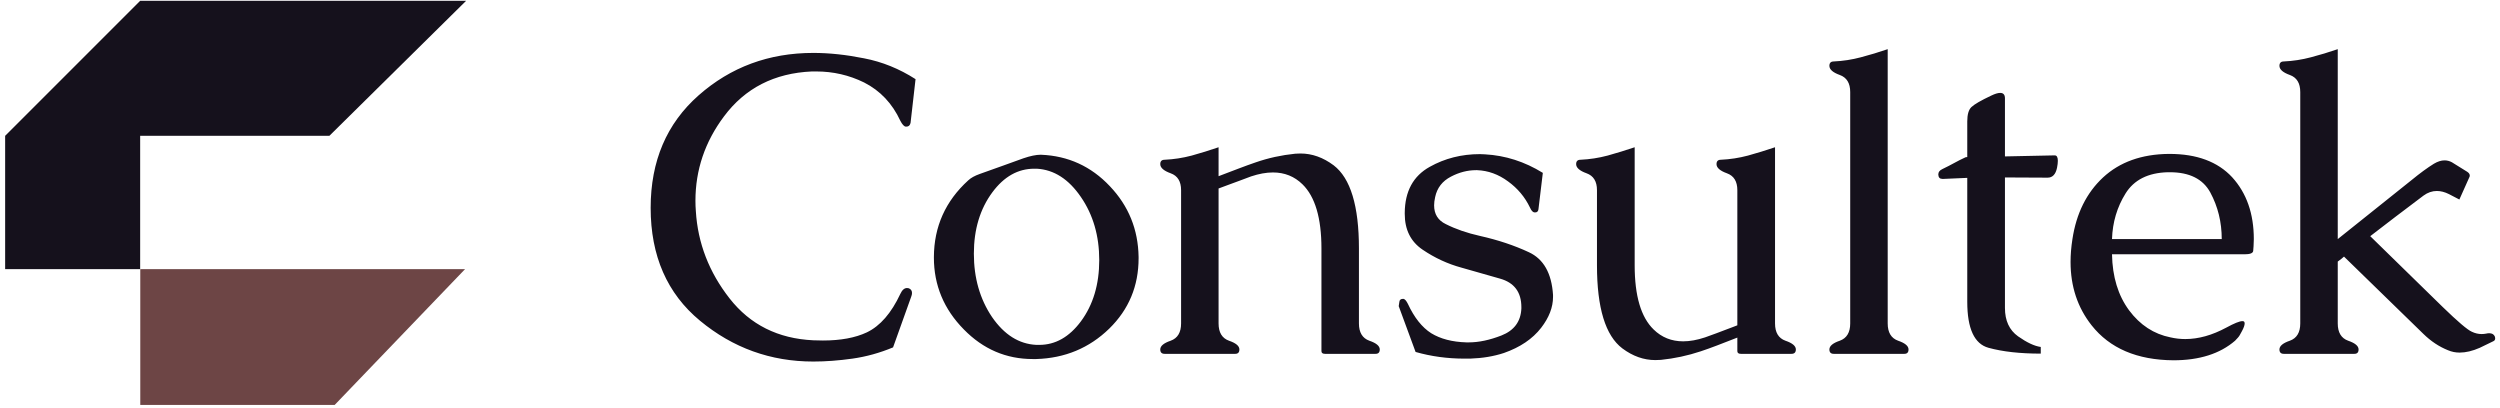
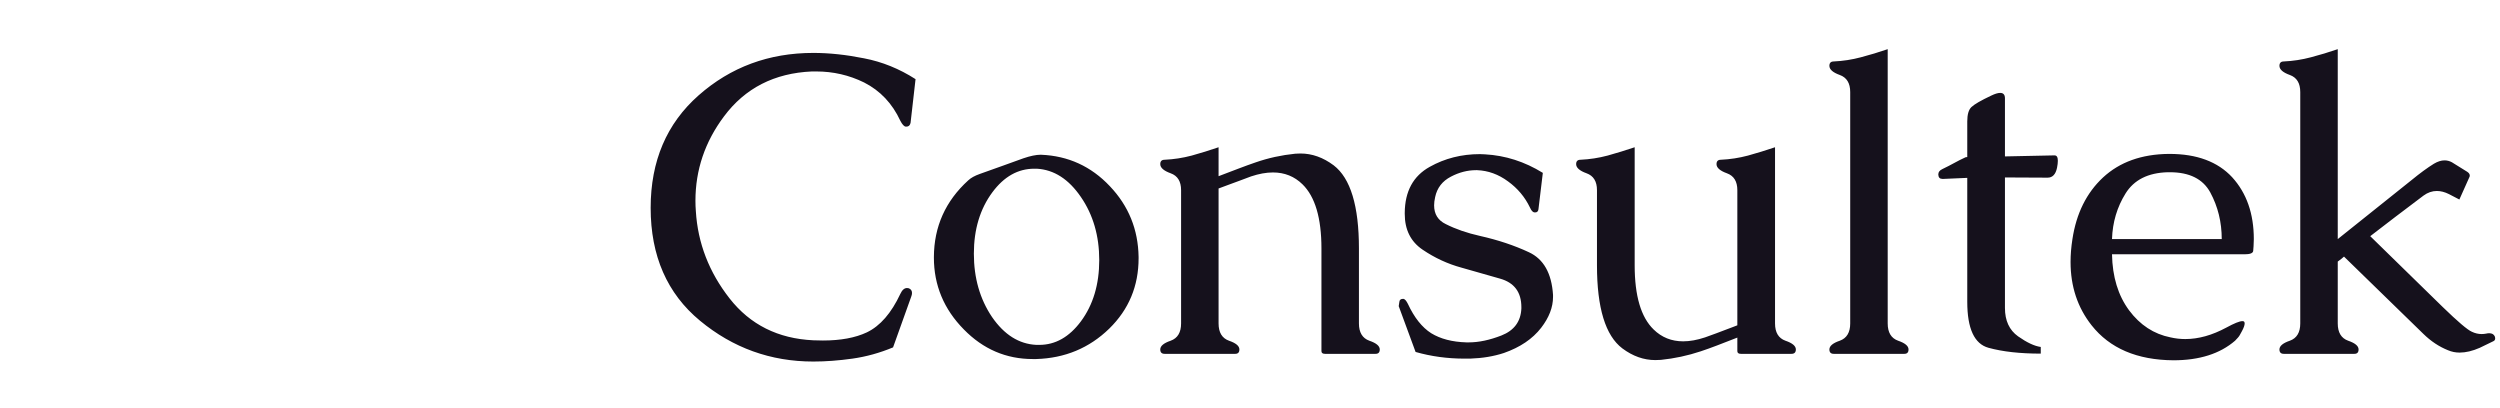
<svg xmlns="http://www.w3.org/2000/svg" width="251" height="41" viewBox="0 0 251 41" fill="none">
-   <path d="M81.656 36.299C77.376 36.299 73.585 34.933 70.281 32.201C66.978 29.469 65.326 25.691 65.326 20.868C65.326 16.171 66.93 12.408 70.135 9.578C73.355 6.735 77.195 5.313 81.656 5.313C83.259 5.313 84.959 5.494 86.757 5.856C88.57 6.205 90.291 6.902 91.921 7.947L91.42 12.338C91.364 12.589 91.224 12.714 91.002 12.714H90.939C90.772 12.7 90.591 12.505 90.395 12.129C89.587 10.386 88.374 9.104 86.757 8.282C85.252 7.543 83.649 7.174 81.948 7.174H81.51C77.746 7.341 74.805 8.846 72.686 11.69C70.776 14.241 69.822 17.063 69.822 20.157C69.822 20.506 69.835 20.855 69.863 21.203C70.059 24.409 71.188 27.329 73.251 29.963C75.314 32.598 78.115 33.999 81.656 34.166C81.99 34.18 82.311 34.187 82.618 34.187C84.401 34.187 85.872 33.915 87.029 33.371C88.367 32.73 89.489 31.441 90.395 29.503C90.577 29.113 90.799 28.918 91.064 28.918C91.12 28.918 91.176 28.925 91.232 28.939C91.455 29.023 91.566 29.183 91.566 29.42C91.566 29.531 91.538 29.657 91.483 29.796L89.664 34.877C88.325 35.434 86.966 35.811 85.587 36.006C84.207 36.201 82.896 36.299 81.656 36.299ZM104.53 15.537C107.248 15.648 109.548 16.701 111.429 18.694C113.312 20.673 114.273 23.043 114.315 25.803V25.928C114.315 28.716 113.333 31.072 111.367 32.995C109.36 34.947 106.914 35.964 104.028 36.048H103.694C101.018 36.048 98.711 35.058 96.773 33.079C94.766 31.044 93.763 28.639 93.763 25.865V25.803C93.776 22.75 94.926 20.185 97.212 18.108C97.477 17.858 97.867 17.642 98.383 17.46C98.913 17.279 99.694 17 100.724 16.624C101.338 16.401 102.014 16.157 102.753 15.892C103.45 15.655 104.021 15.537 104.468 15.537H104.53ZM104.091 16.938H103.84C102.209 16.938 100.808 17.725 99.638 19.3C98.397 20.973 97.776 23.029 97.776 25.468C97.776 27.907 98.383 30.026 99.596 31.824C100.823 33.608 102.307 34.542 104.049 34.626H104.342C105.959 34.626 107.352 33.838 108.524 32.263C109.75 30.605 110.364 28.556 110.364 26.116C110.364 23.677 109.75 21.565 108.524 19.781C107.297 17.983 105.819 17.035 104.091 16.938ZM122.345 17.69C123.111 17.398 123.787 17.14 124.373 16.917C124.958 16.694 125.516 16.492 126.046 16.31C127.327 15.864 128.659 15.572 130.039 15.432C130.206 15.418 130.38 15.411 130.561 15.411C131.733 15.411 132.847 15.809 133.907 16.603C135.594 17.899 136.437 20.68 136.437 24.945V32.472C136.437 33.378 136.785 33.957 137.482 34.208C138.179 34.445 138.528 34.737 138.528 35.086C138.528 35.379 138.388 35.525 138.11 35.525H133.028C132.792 35.525 132.673 35.434 132.673 35.253V24.945C132.673 21.893 132.039 19.746 130.771 18.506C129.962 17.711 128.972 17.314 127.802 17.314C127.132 17.314 126.401 17.446 125.606 17.711C125.3 17.823 124.909 17.969 124.435 18.15C123.976 18.318 123.578 18.464 123.244 18.589C122.909 18.715 122.609 18.826 122.345 18.924V32.472C122.345 33.378 122.693 33.957 123.39 34.208C124.087 34.445 124.435 34.737 124.435 35.086C124.435 35.379 124.296 35.525 124.017 35.525H116.929C116.637 35.525 116.49 35.379 116.49 35.086C116.49 34.737 116.839 34.445 117.536 34.208C118.233 33.957 118.581 33.378 118.581 32.472V19.091C118.581 18.213 118.233 17.649 117.536 17.398C116.839 17.147 116.49 16.84 116.49 16.478C116.49 16.185 116.637 16.039 116.929 16.039C117.849 15.997 118.756 15.857 119.648 15.62C120.553 15.37 121.453 15.091 122.345 14.784V17.69ZM149.087 15.495C151.136 15.607 153.073 16.227 154.9 17.356L154.46 21.015C154.432 21.224 154.321 21.328 154.126 21.328H154.063C153.896 21.314 153.743 21.147 153.603 20.827C153.101 19.781 152.37 18.91 151.408 18.213C150.446 17.502 149.407 17.126 148.293 17.084H148.209C147.345 17.084 146.502 17.3 145.679 17.732C144.814 18.178 144.285 18.861 144.09 19.781C144.02 20.088 143.985 20.367 143.985 20.617C143.985 21.496 144.376 22.123 145.156 22.499C146.146 23.001 147.296 23.398 148.606 23.691C150.404 24.095 152.035 24.639 153.498 25.322C154.976 26.005 155.784 27.434 155.924 29.608V29.817C155.924 30.849 155.527 31.88 154.732 32.911C153.868 34.027 152.62 34.87 150.99 35.441C149.972 35.776 148.843 35.964 147.602 36.006H147.038C145.324 36.006 143.686 35.783 142.125 35.337L140.431 30.737L140.494 30.319C140.507 30.11 140.633 30.005 140.87 30.005H140.912C141.052 30.033 141.198 30.2 141.351 30.507C141.992 31.887 142.773 32.87 143.693 33.455C144.627 34.027 145.805 34.333 147.226 34.375H147.477C148.467 34.375 149.554 34.145 150.739 33.685C152.021 33.183 152.69 32.277 152.746 30.967V30.842C152.746 29.336 152.035 28.381 150.613 27.977C149.136 27.559 147.84 27.19 146.724 26.869C145.344 26.493 144.048 25.893 142.836 25.071C141.637 24.262 141.037 23.064 141.037 21.475V21.37C141.052 19.21 141.888 17.669 143.546 16.75C145.065 15.899 146.745 15.474 148.585 15.474C148.753 15.474 148.92 15.481 149.087 15.495ZM178.213 32.472C178.213 33.378 178.561 33.957 179.258 34.208C179.955 34.445 180.304 34.737 180.304 35.086C180.304 35.379 180.157 35.525 179.865 35.525H174.784C174.547 35.525 174.429 35.434 174.429 35.253V33.894C173.662 34.187 172.979 34.452 172.379 34.689C171.794 34.912 171.25 35.107 170.749 35.274C169.452 35.706 168.121 35.992 166.755 36.131C166.56 36.145 166.372 36.152 166.191 36.152C165.034 36.152 163.933 35.762 162.887 34.981C161.187 33.699 160.336 30.918 160.336 26.639V19.091C160.336 18.213 159.988 17.649 159.291 17.398C158.594 17.147 158.245 16.84 158.245 16.478C158.245 16.185 158.392 16.039 158.685 16.039C159.604 15.997 160.511 15.857 161.403 15.62C162.309 15.37 163.214 15.091 164.121 14.784V26.639C164.121 29.706 164.755 31.852 166.023 33.079C166.832 33.873 167.821 34.27 168.993 34.27C169.661 34.27 170.393 34.138 171.188 33.873C171.481 33.776 171.863 33.636 172.338 33.455C172.811 33.274 173.216 33.121 173.551 32.995C173.62 32.967 173.732 32.925 173.885 32.87C174.052 32.814 174.233 32.744 174.429 32.661V19.091C174.429 18.213 174.08 17.649 173.383 17.398C172.686 17.147 172.338 16.84 172.338 16.478C172.338 16.185 172.484 16.039 172.776 16.039C173.697 15.997 174.603 15.857 175.495 15.62C176.401 15.37 177.307 15.091 178.213 14.784V32.472ZM189.525 32.472C189.525 33.378 189.873 33.957 190.57 34.208C191.267 34.445 191.616 34.737 191.616 35.086C191.616 35.379 191.476 35.525 191.198 35.525H184.11C183.817 35.525 183.671 35.379 183.671 35.086C183.671 34.737 184.019 34.445 184.716 34.208C185.413 33.957 185.761 33.378 185.761 32.472V9.243C185.761 8.351 185.413 7.78 184.716 7.529C184.019 7.278 183.671 6.971 183.671 6.609C183.671 6.316 183.817 6.17 184.11 6.17C185.03 6.128 185.936 5.989 186.828 5.752C187.734 5.515 188.633 5.243 189.525 4.936V32.472ZM197.513 17.858C196.983 17.872 196.188 17.906 195.129 17.962H195.024C194.76 17.962 194.621 17.823 194.607 17.544V17.502C194.607 17.279 194.739 17.105 195.004 16.98C195.283 16.854 195.861 16.554 196.739 16.08C196.948 15.969 197.15 15.871 197.345 15.788C197.387 15.774 197.443 15.767 197.513 15.767V12.191C197.513 11.495 197.652 11.014 197.931 10.749C198.223 10.47 198.885 10.087 199.917 9.599C200.293 9.418 200.593 9.327 200.816 9.327C201.137 9.327 201.297 9.508 201.297 9.871V15.704L206.273 15.6H206.294C206.503 15.6 206.607 15.781 206.607 16.143C206.607 16.338 206.58 16.575 206.524 16.854C206.385 17.509 206.071 17.837 205.583 17.837L201.297 17.816V30.925C201.297 32.194 201.736 33.142 202.614 33.769C203.507 34.396 204.266 34.751 204.893 34.835V35.504C202.816 35.504 201.067 35.309 199.646 34.919C198.223 34.528 197.513 32.988 197.513 30.298V17.858ZM208.072 24.005C208.463 21.426 209.487 19.363 211.146 17.816C212.818 16.269 215.013 15.481 217.731 15.453H217.815C220.561 15.453 222.659 16.234 224.109 17.795C225.558 19.384 226.283 21.454 226.283 24.005C226.269 24.562 226.249 24.959 226.22 25.196C226.193 25.419 225.907 25.531 225.363 25.531H212.045C212.086 27.789 212.658 29.664 213.759 31.155C214.861 32.633 216.247 33.539 217.92 33.873C218.408 33.985 218.903 34.041 219.405 34.041C220.729 34.041 222.102 33.657 223.523 32.891C224.318 32.459 224.855 32.242 225.133 32.242C225.203 32.242 225.258 32.256 225.301 32.284C225.342 32.326 225.363 32.389 225.363 32.472C225.363 32.654 225.272 32.911 225.091 33.246C224.924 33.581 224.785 33.804 224.673 33.915C224.575 34.027 224.485 34.124 224.401 34.208C222.882 35.518 220.819 36.173 218.212 36.173C214.561 36.145 211.822 34.974 209.996 32.661C208.588 30.876 207.884 28.758 207.884 26.305C207.884 25.566 207.947 24.799 208.072 24.005ZM212.045 24.005H223.063C223.063 22.304 222.68 20.743 221.913 19.321C221.175 17.969 219.822 17.293 217.857 17.293H217.627C215.662 17.349 214.254 18.06 213.404 19.426C212.554 20.792 212.1 22.318 212.045 24.005ZM234.71 26.263V32.472C234.71 33.378 235.058 33.957 235.755 34.208C236.452 34.445 236.801 34.737 236.801 35.086C236.801 35.379 236.661 35.525 236.382 35.525H229.295C229.002 35.525 228.856 35.379 228.856 35.086C228.856 34.737 229.204 34.445 229.901 34.208C230.598 33.957 230.946 33.378 230.946 32.472V9.243C230.946 8.351 230.598 7.78 229.901 7.529C229.204 7.278 228.856 6.971 228.856 6.609C228.856 6.316 229.002 6.17 229.295 6.17C230.214 6.128 231.121 5.989 232.013 5.752C232.919 5.515 233.818 5.243 234.71 4.936V24.005L242.112 18.088C242.962 17.391 243.715 16.84 244.369 16.436C244.746 16.213 245.101 16.101 245.436 16.101C245.687 16.101 245.931 16.164 246.168 16.29L247.715 17.251C247.882 17.363 247.966 17.488 247.966 17.628C247.966 17.697 247.945 17.767 247.903 17.837L246.92 20.032L245.875 19.488C245.457 19.279 245.052 19.175 244.662 19.175C244.188 19.175 243.742 19.328 243.324 19.635C241.303 21.154 239.519 22.513 237.971 23.712L245.247 30.821C246.753 32.284 247.729 33.114 248.175 33.309C248.495 33.462 248.823 33.539 249.157 33.539C249.297 33.539 249.443 33.525 249.597 33.497C249.708 33.469 249.813 33.455 249.91 33.455C250.189 33.455 250.377 33.56 250.475 33.769C250.502 33.852 250.516 33.922 250.516 33.978C250.516 34.117 250.447 34.215 250.307 34.27L248.97 34.919C248.244 35.239 247.568 35.4 246.941 35.4C246.537 35.4 246.154 35.323 245.792 35.169C244.885 34.807 244.056 34.257 243.303 33.518L235.337 25.761C235.226 25.872 235.017 26.04 234.71 26.263Z" fill="#15111C" />
-   <path d="M14.072 13.637V27.02H0.516V13.637L14.072 0.081H46.798L33.069 13.637H14.072Z" fill="#15111C" />
-   <path d="M46.69 27.023H14.084V40.657H33.6L46.69 27.023Z" fill="#6D4545" />
+   <path d="M81.656 36.299C77.376 36.299 73.585 34.933 70.281 32.201C66.978 29.469 65.326 25.691 65.326 20.868C65.326 16.171 66.93 12.408 70.135 9.578C73.355 6.735 77.195 5.313 81.656 5.313C83.259 5.313 84.959 5.494 86.757 5.856C88.57 6.205 90.291 6.902 91.921 7.947L91.42 12.338C91.364 12.589 91.224 12.714 91.002 12.714H90.939C90.772 12.7 90.591 12.505 90.395 12.129C89.587 10.386 88.374 9.104 86.757 8.282C85.252 7.543 83.649 7.174 81.948 7.174H81.51C77.746 7.341 74.805 8.846 72.686 11.69C70.776 14.241 69.822 17.063 69.822 20.157C69.822 20.506 69.835 20.855 69.863 21.203C70.059 24.409 71.188 27.329 73.251 29.963C75.314 32.598 78.115 33.999 81.656 34.166C81.99 34.18 82.311 34.187 82.618 34.187C84.401 34.187 85.872 33.915 87.029 33.371C88.367 32.73 89.489 31.441 90.395 29.503C90.577 29.113 90.799 28.918 91.064 28.918C91.12 28.918 91.176 28.925 91.232 28.939C91.455 29.023 91.566 29.183 91.566 29.42C91.566 29.531 91.538 29.657 91.483 29.796L89.664 34.877C88.325 35.434 86.966 35.811 85.587 36.006C84.207 36.201 82.896 36.299 81.656 36.299ZM104.53 15.537C107.248 15.648 109.548 16.701 111.429 18.694C113.312 20.673 114.273 23.043 114.315 25.803V25.928C114.315 28.716 113.333 31.072 111.367 32.995C109.36 34.947 106.914 35.964 104.028 36.048H103.694C101.018 36.048 98.711 35.058 96.773 33.079C94.766 31.044 93.763 28.639 93.763 25.865V25.803C93.776 22.75 94.926 20.185 97.212 18.108C97.477 17.858 97.867 17.642 98.383 17.46C98.913 17.279 99.694 17 100.724 16.624C101.338 16.401 102.014 16.157 102.753 15.892C103.45 15.655 104.021 15.537 104.468 15.537H104.53ZM104.091 16.938H103.84C102.209 16.938 100.808 17.725 99.638 19.3C98.397 20.973 97.776 23.029 97.776 25.468C97.776 27.907 98.383 30.026 99.596 31.824C100.823 33.608 102.307 34.542 104.049 34.626H104.342C105.959 34.626 107.352 33.838 108.524 32.263C109.75 30.605 110.364 28.556 110.364 26.116C110.364 23.677 109.75 21.565 108.524 19.781C107.297 17.983 105.819 17.035 104.091 16.938ZM122.345 17.69C123.111 17.398 123.787 17.14 124.373 16.917C124.958 16.694 125.516 16.492 126.046 16.31C127.327 15.864 128.659 15.572 130.039 15.432C130.206 15.418 130.38 15.411 130.561 15.411C131.733 15.411 132.847 15.809 133.907 16.603C135.594 17.899 136.437 20.68 136.437 24.945V32.472C136.437 33.378 136.785 33.957 137.482 34.208C138.179 34.445 138.528 34.737 138.528 35.086C138.528 35.379 138.388 35.525 138.11 35.525H133.028C132.792 35.525 132.673 35.434 132.673 35.253V24.945C132.673 21.893 132.039 19.746 130.771 18.506C129.962 17.711 128.972 17.314 127.802 17.314C127.132 17.314 126.401 17.446 125.606 17.711C125.3 17.823 124.909 17.969 124.435 18.15C123.976 18.318 123.578 18.464 123.244 18.589C122.909 18.715 122.609 18.826 122.345 18.924V32.472C122.345 33.378 122.693 33.957 123.39 34.208C124.087 34.445 124.435 34.737 124.435 35.086C124.435 35.379 124.296 35.525 124.017 35.525H116.929C116.637 35.525 116.49 35.379 116.49 35.086C116.49 34.737 116.839 34.445 117.536 34.208C118.233 33.957 118.581 33.378 118.581 32.472V19.091C118.581 18.213 118.233 17.649 117.536 17.398C116.839 17.147 116.49 16.84 116.49 16.478C116.49 16.185 116.637 16.039 116.929 16.039C117.849 15.997 118.756 15.857 119.648 15.62C120.553 15.37 121.453 15.091 122.345 14.784V17.69ZM149.087 15.495C151.136 15.607 153.073 16.227 154.9 17.356L154.46 21.015C154.432 21.224 154.321 21.328 154.126 21.328H154.063C153.896 21.314 153.743 21.147 153.603 20.827C153.101 19.781 152.37 18.91 151.408 18.213C150.446 17.502 149.407 17.126 148.293 17.084H148.209C147.345 17.084 146.502 17.3 145.679 17.732C144.814 18.178 144.285 18.861 144.09 19.781C144.02 20.088 143.985 20.367 143.985 20.617C143.985 21.496 144.376 22.123 145.156 22.499C146.146 23.001 147.296 23.398 148.606 23.691C150.404 24.095 152.035 24.639 153.498 25.322C154.976 26.005 155.784 27.434 155.924 29.608V29.817C155.924 30.849 155.527 31.88 154.732 32.911C153.868 34.027 152.62 34.87 150.99 35.441C149.972 35.776 148.843 35.964 147.602 36.006H147.038C145.324 36.006 143.686 35.783 142.125 35.337L140.431 30.737L140.494 30.319C140.507 30.11 140.633 30.005 140.87 30.005H140.912C141.052 30.033 141.198 30.2 141.351 30.507C141.992 31.887 142.773 32.87 143.693 33.455C144.627 34.027 145.805 34.333 147.226 34.375H147.477C148.467 34.375 149.554 34.145 150.739 33.685C152.021 33.183 152.69 32.277 152.746 30.967V30.842C152.746 29.336 152.035 28.381 150.613 27.977C149.136 27.559 147.84 27.19 146.724 26.869C145.344 26.493 144.048 25.893 142.836 25.071C141.637 24.262 141.037 23.064 141.037 21.475V21.37C141.052 19.21 141.888 17.669 143.546 16.75C145.065 15.899 146.745 15.474 148.585 15.474C148.753 15.474 148.92 15.481 149.087 15.495ZM178.213 32.472C178.213 33.378 178.561 33.957 179.258 34.208C179.955 34.445 180.304 34.737 180.304 35.086C180.304 35.379 180.157 35.525 179.865 35.525H174.784C174.547 35.525 174.429 35.434 174.429 35.253V33.894C173.662 34.187 172.979 34.452 172.379 34.689C171.794 34.912 171.25 35.107 170.749 35.274C169.452 35.706 168.121 35.992 166.755 36.131C166.56 36.145 166.372 36.152 166.191 36.152C165.034 36.152 163.933 35.762 162.887 34.981C161.187 33.699 160.336 30.918 160.336 26.639V19.091C160.336 18.213 159.988 17.649 159.291 17.398C158.594 17.147 158.245 16.84 158.245 16.478C158.245 16.185 158.392 16.039 158.685 16.039C159.604 15.997 160.511 15.857 161.403 15.62C162.309 15.37 163.214 15.091 164.121 14.784V26.639C164.121 29.706 164.755 31.852 166.023 33.079C166.832 33.873 167.821 34.27 168.993 34.27C169.661 34.27 170.393 34.138 171.188 33.873C171.481 33.776 171.863 33.636 172.338 33.455C172.811 33.274 173.216 33.121 173.551 32.995C173.62 32.967 173.732 32.925 173.885 32.87C174.052 32.814 174.233 32.744 174.429 32.661V19.091C174.429 18.213 174.08 17.649 173.383 17.398C172.686 17.147 172.338 16.84 172.338 16.478C172.338 16.185 172.484 16.039 172.776 16.039C173.697 15.997 174.603 15.857 175.495 15.62C176.401 15.37 177.307 15.091 178.213 14.784V32.472ZM189.525 32.472C189.525 33.378 189.873 33.957 190.57 34.208C191.267 34.445 191.616 34.737 191.616 35.086C191.616 35.379 191.476 35.525 191.198 35.525H184.11C183.817 35.525 183.671 35.379 183.671 35.086C183.671 34.737 184.019 34.445 184.716 34.208C185.413 33.957 185.761 33.378 185.761 32.472V9.243C185.761 8.351 185.413 7.78 184.716 7.529C184.019 7.278 183.671 6.971 183.671 6.609C183.671 6.316 183.817 6.17 184.11 6.17C185.03 6.128 185.936 5.989 186.828 5.752C187.734 5.515 188.633 5.243 189.525 4.936V32.472ZM197.513 17.858C196.983 17.872 196.188 17.906 195.129 17.962H195.024C194.76 17.962 194.621 17.823 194.607 17.544V17.502C194.607 17.279 194.739 17.105 195.004 16.98C195.283 16.854 195.861 16.554 196.739 16.08C196.948 15.969 197.15 15.871 197.345 15.788C197.387 15.774 197.443 15.767 197.513 15.767V12.191C197.513 11.495 197.652 11.014 197.931 10.749C198.223 10.47 198.885 10.087 199.917 9.599C200.293 9.418 200.593 9.327 200.816 9.327C201.137 9.327 201.297 9.508 201.297 9.871V15.704L206.273 15.6C206.503 15.6 206.607 15.781 206.607 16.143C206.607 16.338 206.58 16.575 206.524 16.854C206.385 17.509 206.071 17.837 205.583 17.837L201.297 17.816V30.925C201.297 32.194 201.736 33.142 202.614 33.769C203.507 34.396 204.266 34.751 204.893 34.835V35.504C202.816 35.504 201.067 35.309 199.646 34.919C198.223 34.528 197.513 32.988 197.513 30.298V17.858ZM208.072 24.005C208.463 21.426 209.487 19.363 211.146 17.816C212.818 16.269 215.013 15.481 217.731 15.453H217.815C220.561 15.453 222.659 16.234 224.109 17.795C225.558 19.384 226.283 21.454 226.283 24.005C226.269 24.562 226.249 24.959 226.22 25.196C226.193 25.419 225.907 25.531 225.363 25.531H212.045C212.086 27.789 212.658 29.664 213.759 31.155C214.861 32.633 216.247 33.539 217.92 33.873C218.408 33.985 218.903 34.041 219.405 34.041C220.729 34.041 222.102 33.657 223.523 32.891C224.318 32.459 224.855 32.242 225.133 32.242C225.203 32.242 225.258 32.256 225.301 32.284C225.342 32.326 225.363 32.389 225.363 32.472C225.363 32.654 225.272 32.911 225.091 33.246C224.924 33.581 224.785 33.804 224.673 33.915C224.575 34.027 224.485 34.124 224.401 34.208C222.882 35.518 220.819 36.173 218.212 36.173C214.561 36.145 211.822 34.974 209.996 32.661C208.588 30.876 207.884 28.758 207.884 26.305C207.884 25.566 207.947 24.799 208.072 24.005ZM212.045 24.005H223.063C223.063 22.304 222.68 20.743 221.913 19.321C221.175 17.969 219.822 17.293 217.857 17.293H217.627C215.662 17.349 214.254 18.06 213.404 19.426C212.554 20.792 212.1 22.318 212.045 24.005ZM234.71 26.263V32.472C234.71 33.378 235.058 33.957 235.755 34.208C236.452 34.445 236.801 34.737 236.801 35.086C236.801 35.379 236.661 35.525 236.382 35.525H229.295C229.002 35.525 228.856 35.379 228.856 35.086C228.856 34.737 229.204 34.445 229.901 34.208C230.598 33.957 230.946 33.378 230.946 32.472V9.243C230.946 8.351 230.598 7.78 229.901 7.529C229.204 7.278 228.856 6.971 228.856 6.609C228.856 6.316 229.002 6.17 229.295 6.17C230.214 6.128 231.121 5.989 232.013 5.752C232.919 5.515 233.818 5.243 234.71 4.936V24.005L242.112 18.088C242.962 17.391 243.715 16.84 244.369 16.436C244.746 16.213 245.101 16.101 245.436 16.101C245.687 16.101 245.931 16.164 246.168 16.29L247.715 17.251C247.882 17.363 247.966 17.488 247.966 17.628C247.966 17.697 247.945 17.767 247.903 17.837L246.92 20.032L245.875 19.488C245.457 19.279 245.052 19.175 244.662 19.175C244.188 19.175 243.742 19.328 243.324 19.635C241.303 21.154 239.519 22.513 237.971 23.712L245.247 30.821C246.753 32.284 247.729 33.114 248.175 33.309C248.495 33.462 248.823 33.539 249.157 33.539C249.297 33.539 249.443 33.525 249.597 33.497C249.708 33.469 249.813 33.455 249.91 33.455C250.189 33.455 250.377 33.56 250.475 33.769C250.502 33.852 250.516 33.922 250.516 33.978C250.516 34.117 250.447 34.215 250.307 34.27L248.97 34.919C248.244 35.239 247.568 35.4 246.941 35.4C246.537 35.4 246.154 35.323 245.792 35.169C244.885 34.807 244.056 34.257 243.303 33.518L235.337 25.761C235.226 25.872 235.017 26.04 234.71 26.263Z" fill="#15111C" />
</svg>